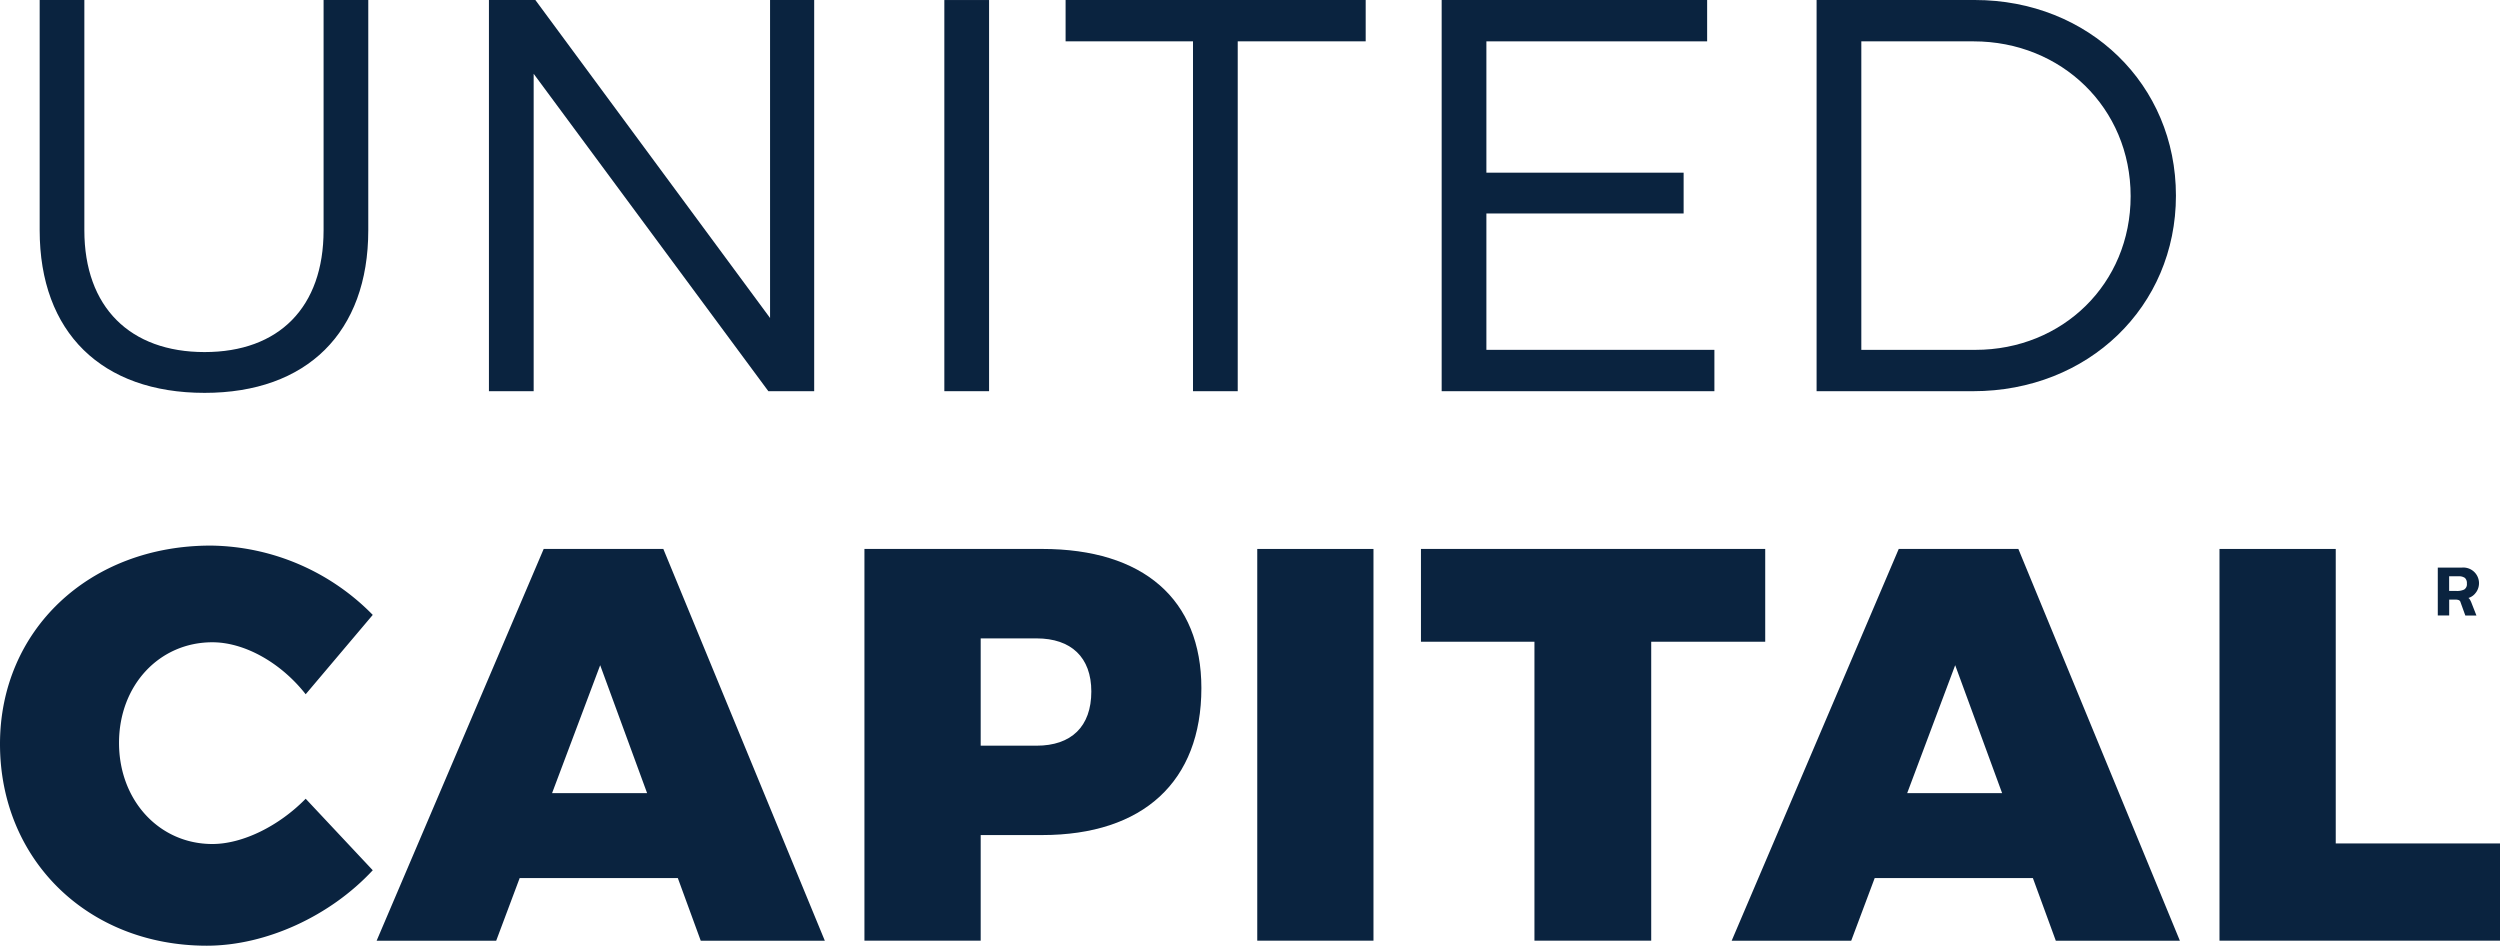
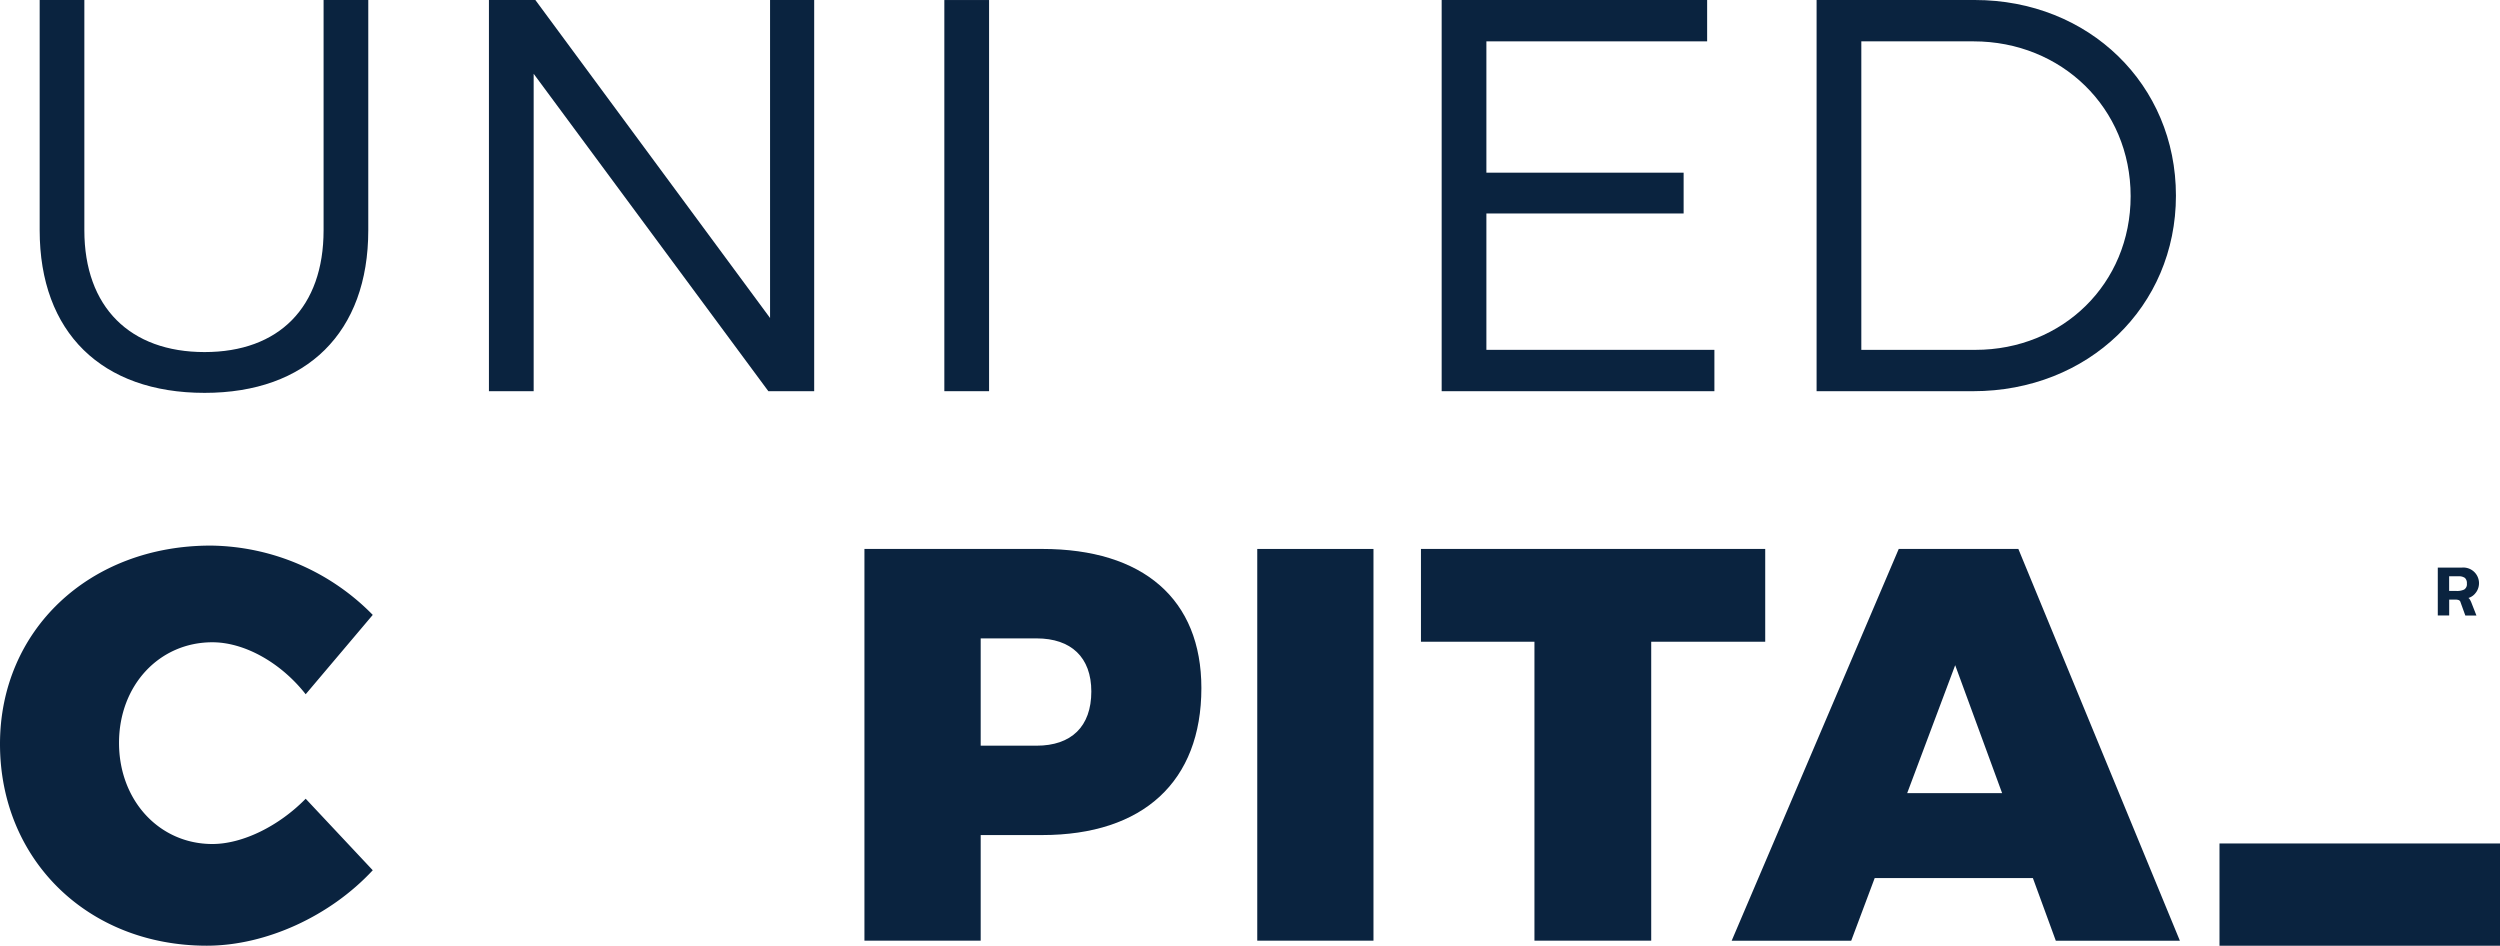
<svg xmlns="http://www.w3.org/2000/svg" id="Grupo_448" data-name="Grupo 448" width="337.423" height="127.641" viewBox="0 0 337.423 127.641">
  <defs>
    <clipPath id="clip-path">
      <rect id="Rectángulo_122" data-name="Rectángulo 122" width="337.423" height="127.641" fill="#0a233f" />
    </clipPath>
  </defs>
-   <path id="Trazado_295" data-name="Trazado 295" d="M104.22,0V5.581h17.195V52.8h6.037V5.581h17.271V0Z" transform="translate(39.603 0.001)" fill="#0a233f" />
  <rect id="Rectángulo_120" data-name="Rectángulo 120" width="15.686" height="52.87" transform="translate(169.691 74.092)" fill="#0a233f" />
-   <path id="Trazado_296" data-name="Trazado 296" d="M67.008,69.38l6.334,17.268H60.515ZM59.384,53.688,36.836,106.565H52.974l3.167-8.451H77.489l3.091,8.451H97.327L75.53,53.688Z" transform="translate(13.998 20.401)" fill="#0a233f" />
  <rect id="Rectángulo_121" data-name="Rectángulo 121" width="6.037" height="52.795" transform="translate(127.457 0.003)" fill="#0a233f" />
  <path id="Trazado_297" data-name="Trazado 297" d="M199.532,69.38l6.334,17.268H193.053Zm-7.618-15.692-22.549,52.877H185.5l3.167-8.451H210.02l3.091,8.451h16.746l-21.8-52.877Z" transform="translate(64.358 20.401)" fill="#0a233f" />
  <path id="Trazado_298" data-name="Trazado 298" d="M138.975,53.69V66.209h15.318V106.56h15.76V66.209H185.44V53.69Z" transform="translate(52.81 20.402)" fill="#0a233f" />
  <path id="Trazado_299" data-name="Trazado 299" d="M85.763,0V42.918L54.086,0H47.82V52.8h6.037V9.957L85.535,52.8h6.184V0Z" transform="translate(18.171 0.001)" fill="#0a233f" />
  <g id="Grupo_105" data-name="Grupo 105">
    <g id="Grupo_104" data-name="Grupo 104" clip-path="url(#clip-path)">
      <path id="Trazado_300" data-name="Trazado 300" d="M226.17,26.4c0-15.01-11.764-26.4-27.151-26.4H177.67V52.8h21.121c15.539,0,27.379-11.392,27.379-26.4M183.707,5.582h15.159c11.84,0,21.19,8.977,21.19,20.895,0,11.839-9.2,20.743-20.962,20.743H183.707Z" transform="translate(67.514)" fill="#0a233f" />
      <path id="Trazado_301" data-name="Trazado 301" d="M100.236,92.306h8.294c13.655,0,21.493-7.239,21.493-19.837,0-11.991-7.838-18.78-21.493-18.78H84.545v52.873h15.691m0-40.8h7.542c4.678,0,7.39,2.565,7.39,7.166,0,4.751-2.712,7.315-7.39,7.315h-7.542Z" transform="translate(32.127 20.401)" fill="#0a233f" />
      <path id="Trazado_302" data-name="Trazado 302" d="M26.132,53.025c13.8,0,22.1-8.145,22.1-21.947V0H42.2V31.077c0,10.409-6.031,16.441-16.063,16.441S9.911,41.486,9.911,31.077V0H3.88V31.077c0,13.8,8.37,21.947,22.252,21.947" transform="translate(1.474 0)" fill="#0a233f" />
-       <path id="Trazado_303" data-name="Trazado 303" d="M232.765,93.437V53.69H217.075v52.87h37.86V93.437" transform="translate(82.488 20.402)" fill="#0a233f" />
+       <path id="Trazado_303" data-name="Trazado 303" d="M232.765,93.437H217.075v52.87h37.86V93.437" transform="translate(82.488 20.402)" fill="#0a233f" />
      <path id="Trazado_304" data-name="Trazado 304" d="M27.91,107.364c7.99,0,16.663-4,22.4-10.183l-9.053-9.654c-3.622,3.7-8.521,6.111-12.592,6.111-7.169,0-12.6-5.882-12.6-13.65s5.43-13.578,12.6-13.578c4.375,0,9.28,2.789,12.592,7.015l9.053-10.71a31.078,31.078,0,0,0-21.873-9.354C12.068,53.361,0,64.749,0,80.137c0,15.611,11.84,27.227,27.91,27.227" transform="translate(0 20.277)" fill="#0a233f" />
      <path id="Trazado_305" data-name="Trazado 305" d="M177.811,47.218H147.037V28.813h26.62V23.306h-26.62V5.581h29.794V0H141V52.8h36.811" transform="translate(53.58 0)" fill="#0a233f" />
      <path id="Trazado_306" data-name="Trazado 306" d="M243.559,58.9a2.117,2.117,0,0,0-1.863-3.388h-3.271v6.467h1.539V59.832h.8a1.351,1.351,0,0,1,.5.073.426.426,0,0,1,.235.3l.642,1.776h1.5l-.683-1.742a2.36,2.36,0,0,0-.186-.382.63.63,0,0,0-.214-.243,1.887,1.887,0,0,0,.994-.712m-1.553-.431a2.28,2.28,0,0,1-1.083.195h-.959V56.687h1.276a1.363,1.363,0,0,1,.849.218.931.931,0,0,1,.269.76.834.834,0,0,1-.352.8" transform="translate(90.601 21.094)" fill="#0a233f" />
    </g>
  </g>
</svg>